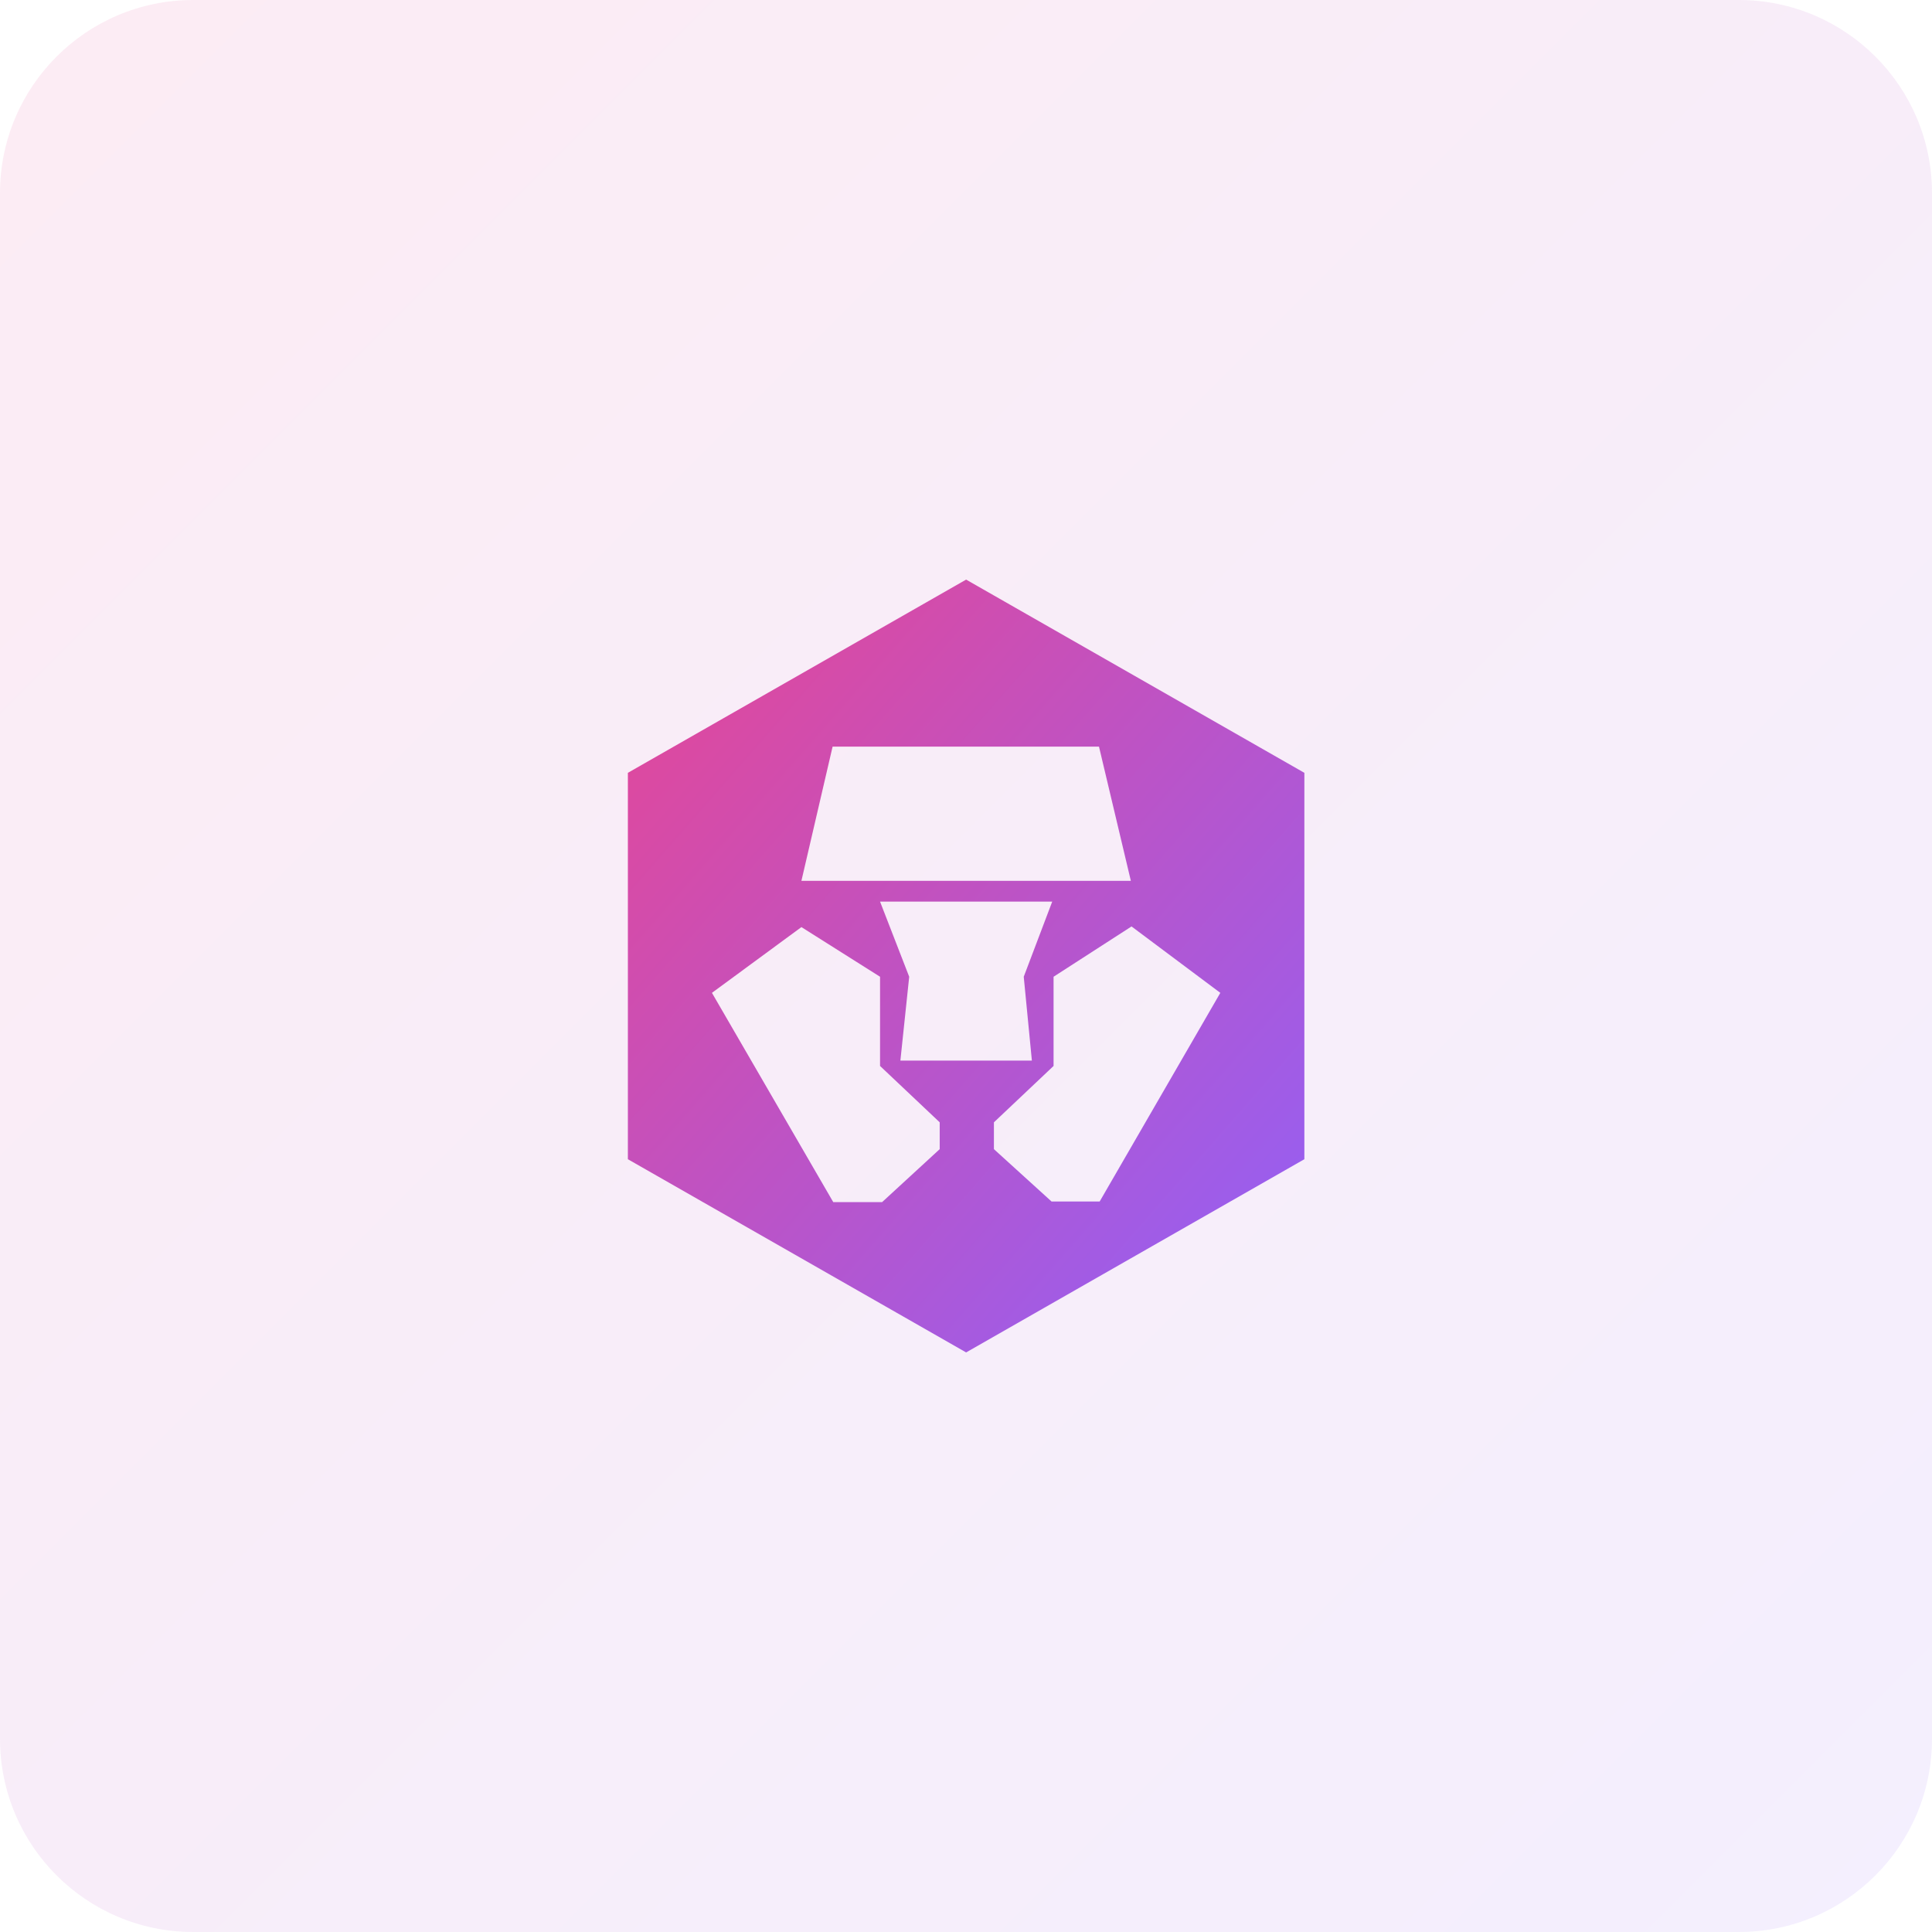
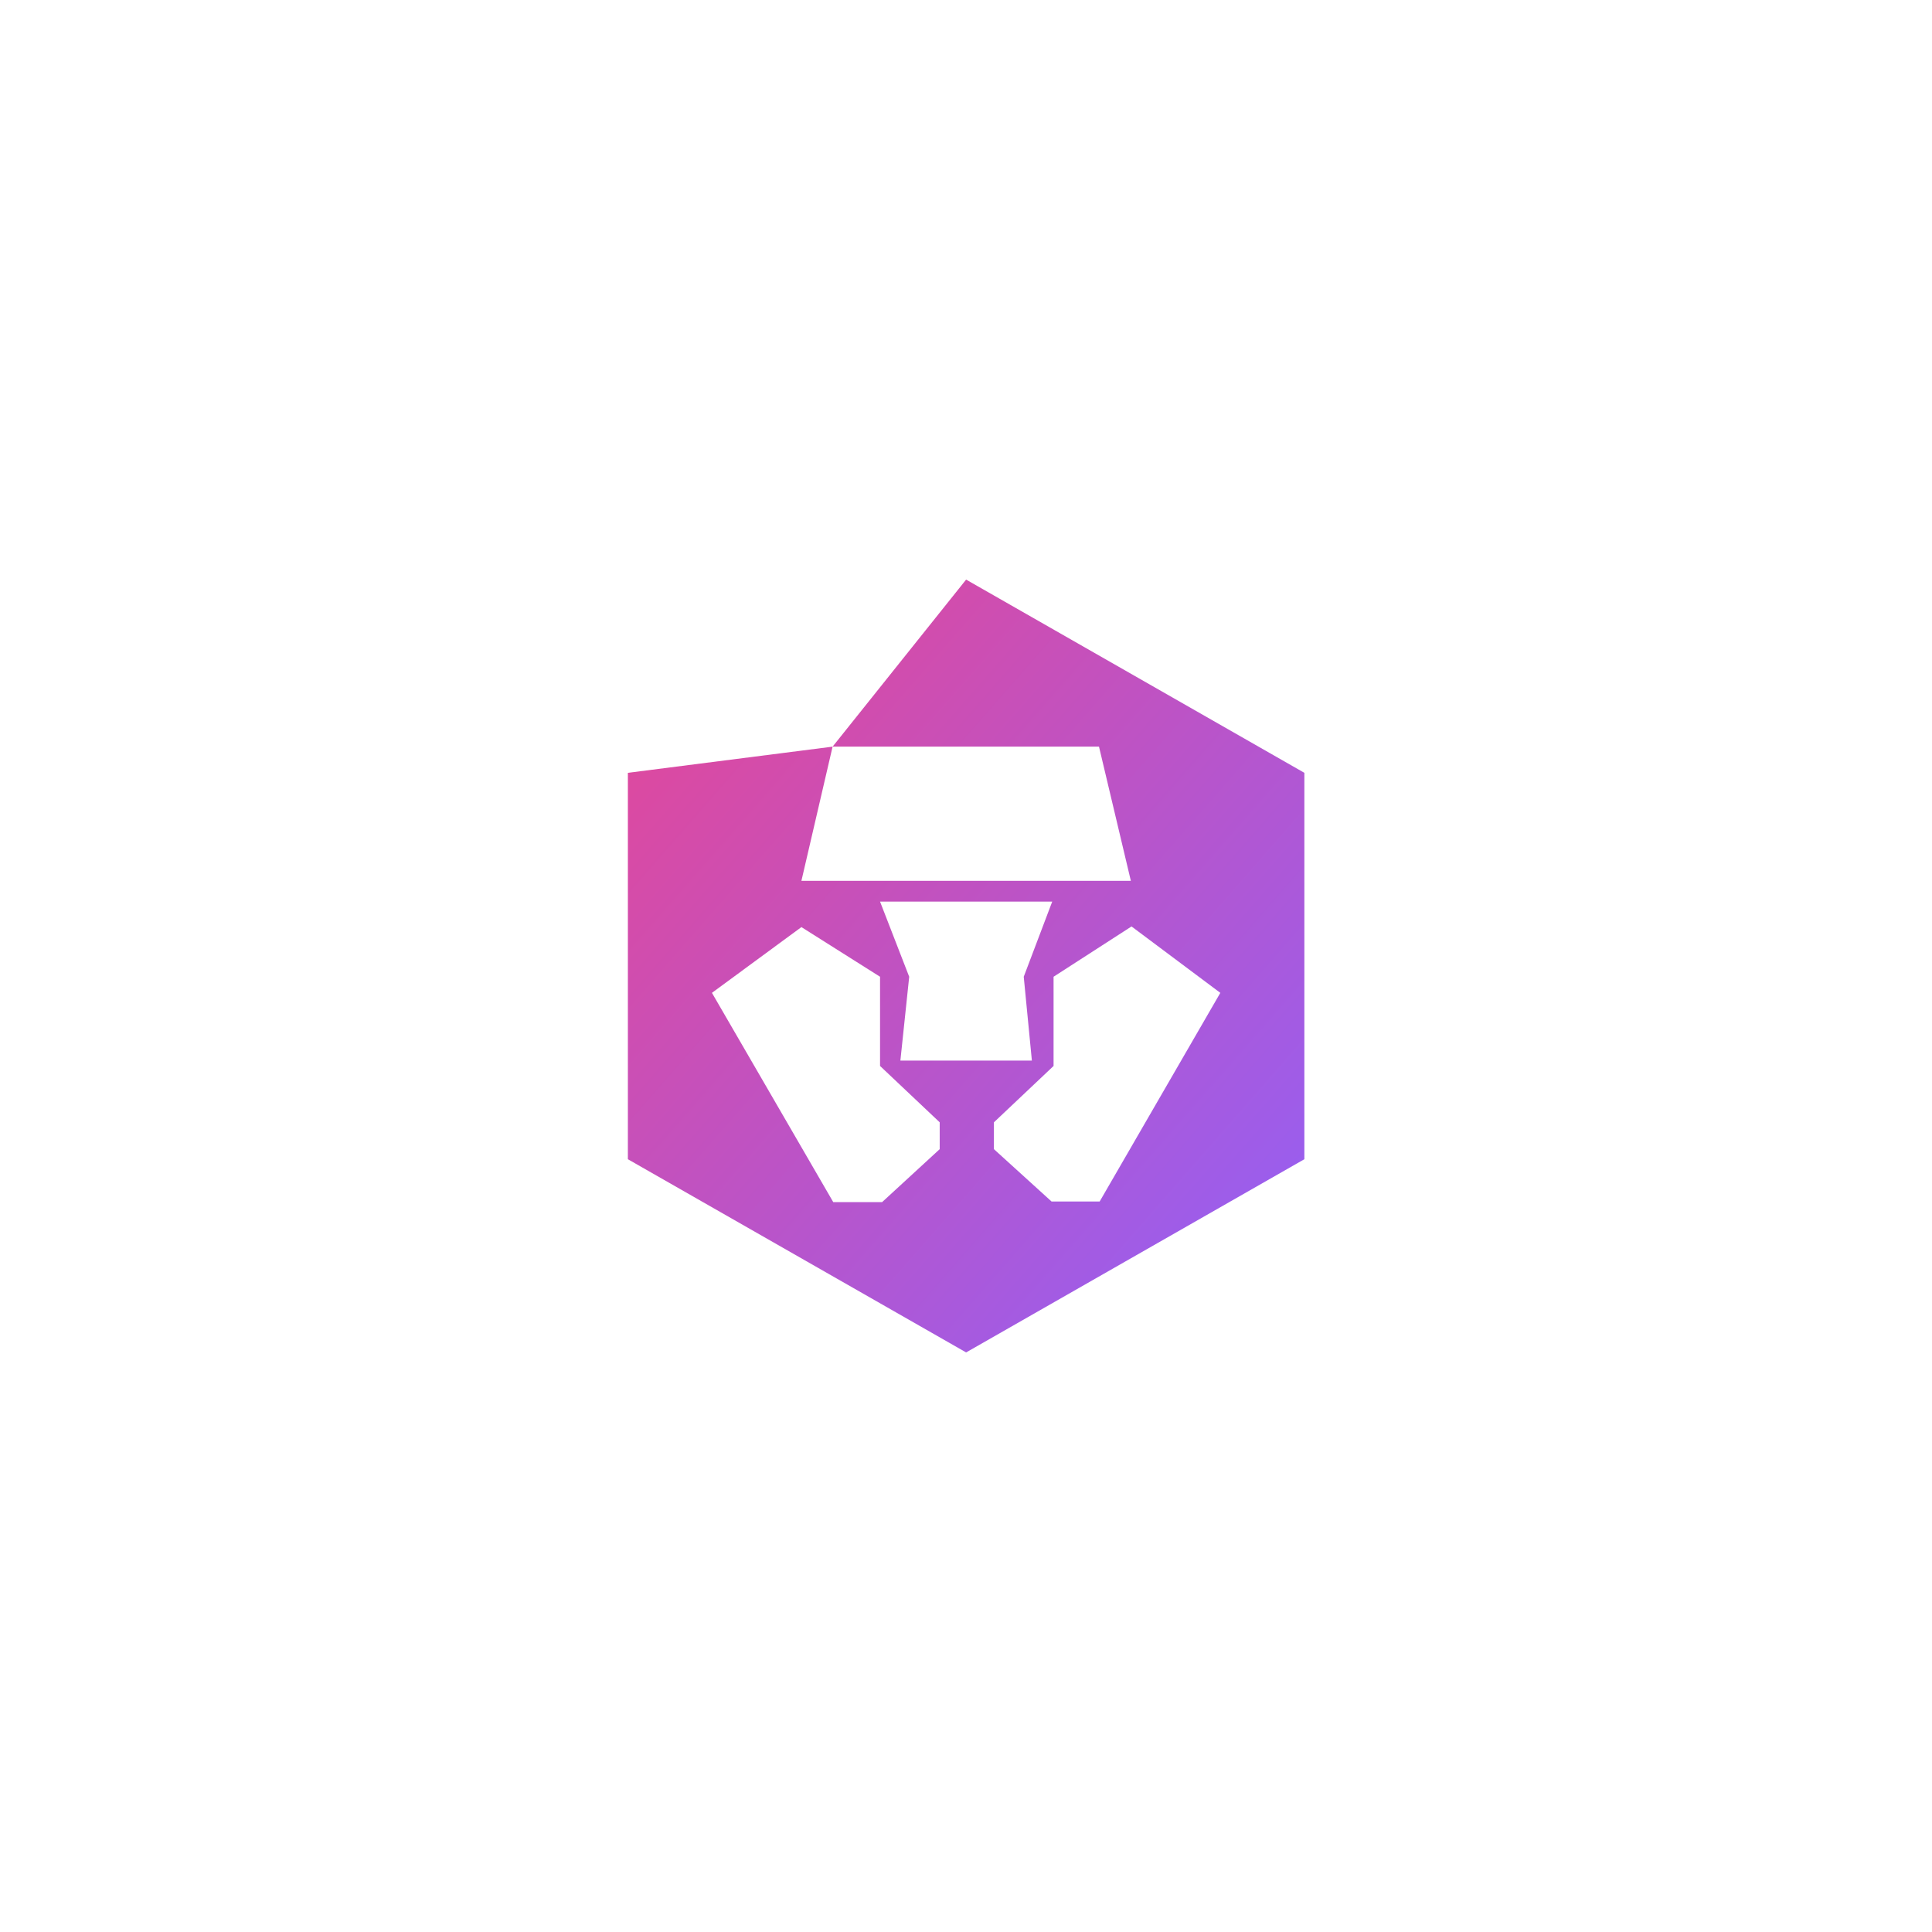
<svg xmlns="http://www.w3.org/2000/svg" width="80" height="80" viewBox="0 0 80 80" fill="none">
-   <path d="M0 8C0 3.582 3.582 0 8 0H72C76.418 0 80 3.582 80 8V72C80 76.418 76.418 80 72 80H8C3.582 80 0 76.418 0 72V8Z" fill="url(#paint0_linear_8043_153)" fill-opacity="0.1" />
  <g clip-path="url(#clip0_8043_153)">
-     <path d="M45.535 49.751H43.542L41.156 47.584V46.473L43.626 44.139V40.445L46.854 38.362L50.531 41.112L45.535 49.751ZM37.283 43.917L37.648 40.445L36.441 37.334H43.57L42.391 40.445L42.728 43.917H39.977H37.283ZM38.911 47.584L36.525 49.778H34.504L29.48 41.112L33.185 38.389L36.441 40.445V44.139L38.911 46.473V47.584ZM34.476 30.917H45.507L46.826 36.473H33.185L34.476 30.917ZM40.005 24L25.999 32.001V48.001L40.005 56.001L54.011 48.001V32.001L40.005 24Z" fill="url(#paint1_linear_8043_153)" />
+     <path d="M45.535 49.751H43.542L41.156 47.584V46.473L43.626 44.139V40.445L46.854 38.362L50.531 41.112L45.535 49.751ZM37.283 43.917L37.648 40.445L36.441 37.334H43.57L42.391 40.445L42.728 43.917H39.977H37.283ZM38.911 47.584L36.525 49.778H34.504L29.48 41.112L33.185 38.389L36.441 40.445V44.139L38.911 46.473V47.584ZM34.476 30.917H45.507L46.826 36.473H33.185L34.476 30.917ZL25.999 32.001V48.001L40.005 56.001L54.011 48.001V32.001L40.005 24Z" fill="url(#paint1_linear_8043_153)" />
  </g>
  <defs>
    <linearGradient id="paint0_linear_8043_153" x1="80" y1="80" x2="0" y2="0" gradientUnits="userSpaceOnUse">
      <stop stop-color="#9061F9" />
      <stop offset="1" stop-color="#E74694" />
    </linearGradient>
    <linearGradient id="paint1_linear_8043_153" x1="54.011" y1="56.001" x2="22.293" y2="28.235" gradientUnits="userSpaceOnUse">
      <stop stop-color="#9061F9" />
      <stop offset="1" stop-color="#E74694" />
    </linearGradient>
    <clipPath id="clip0_8043_153">
      <rect width="32" height="32" fill="white" transform="translate(24 24)" />
    </clipPath>
  </defs>
</svg>